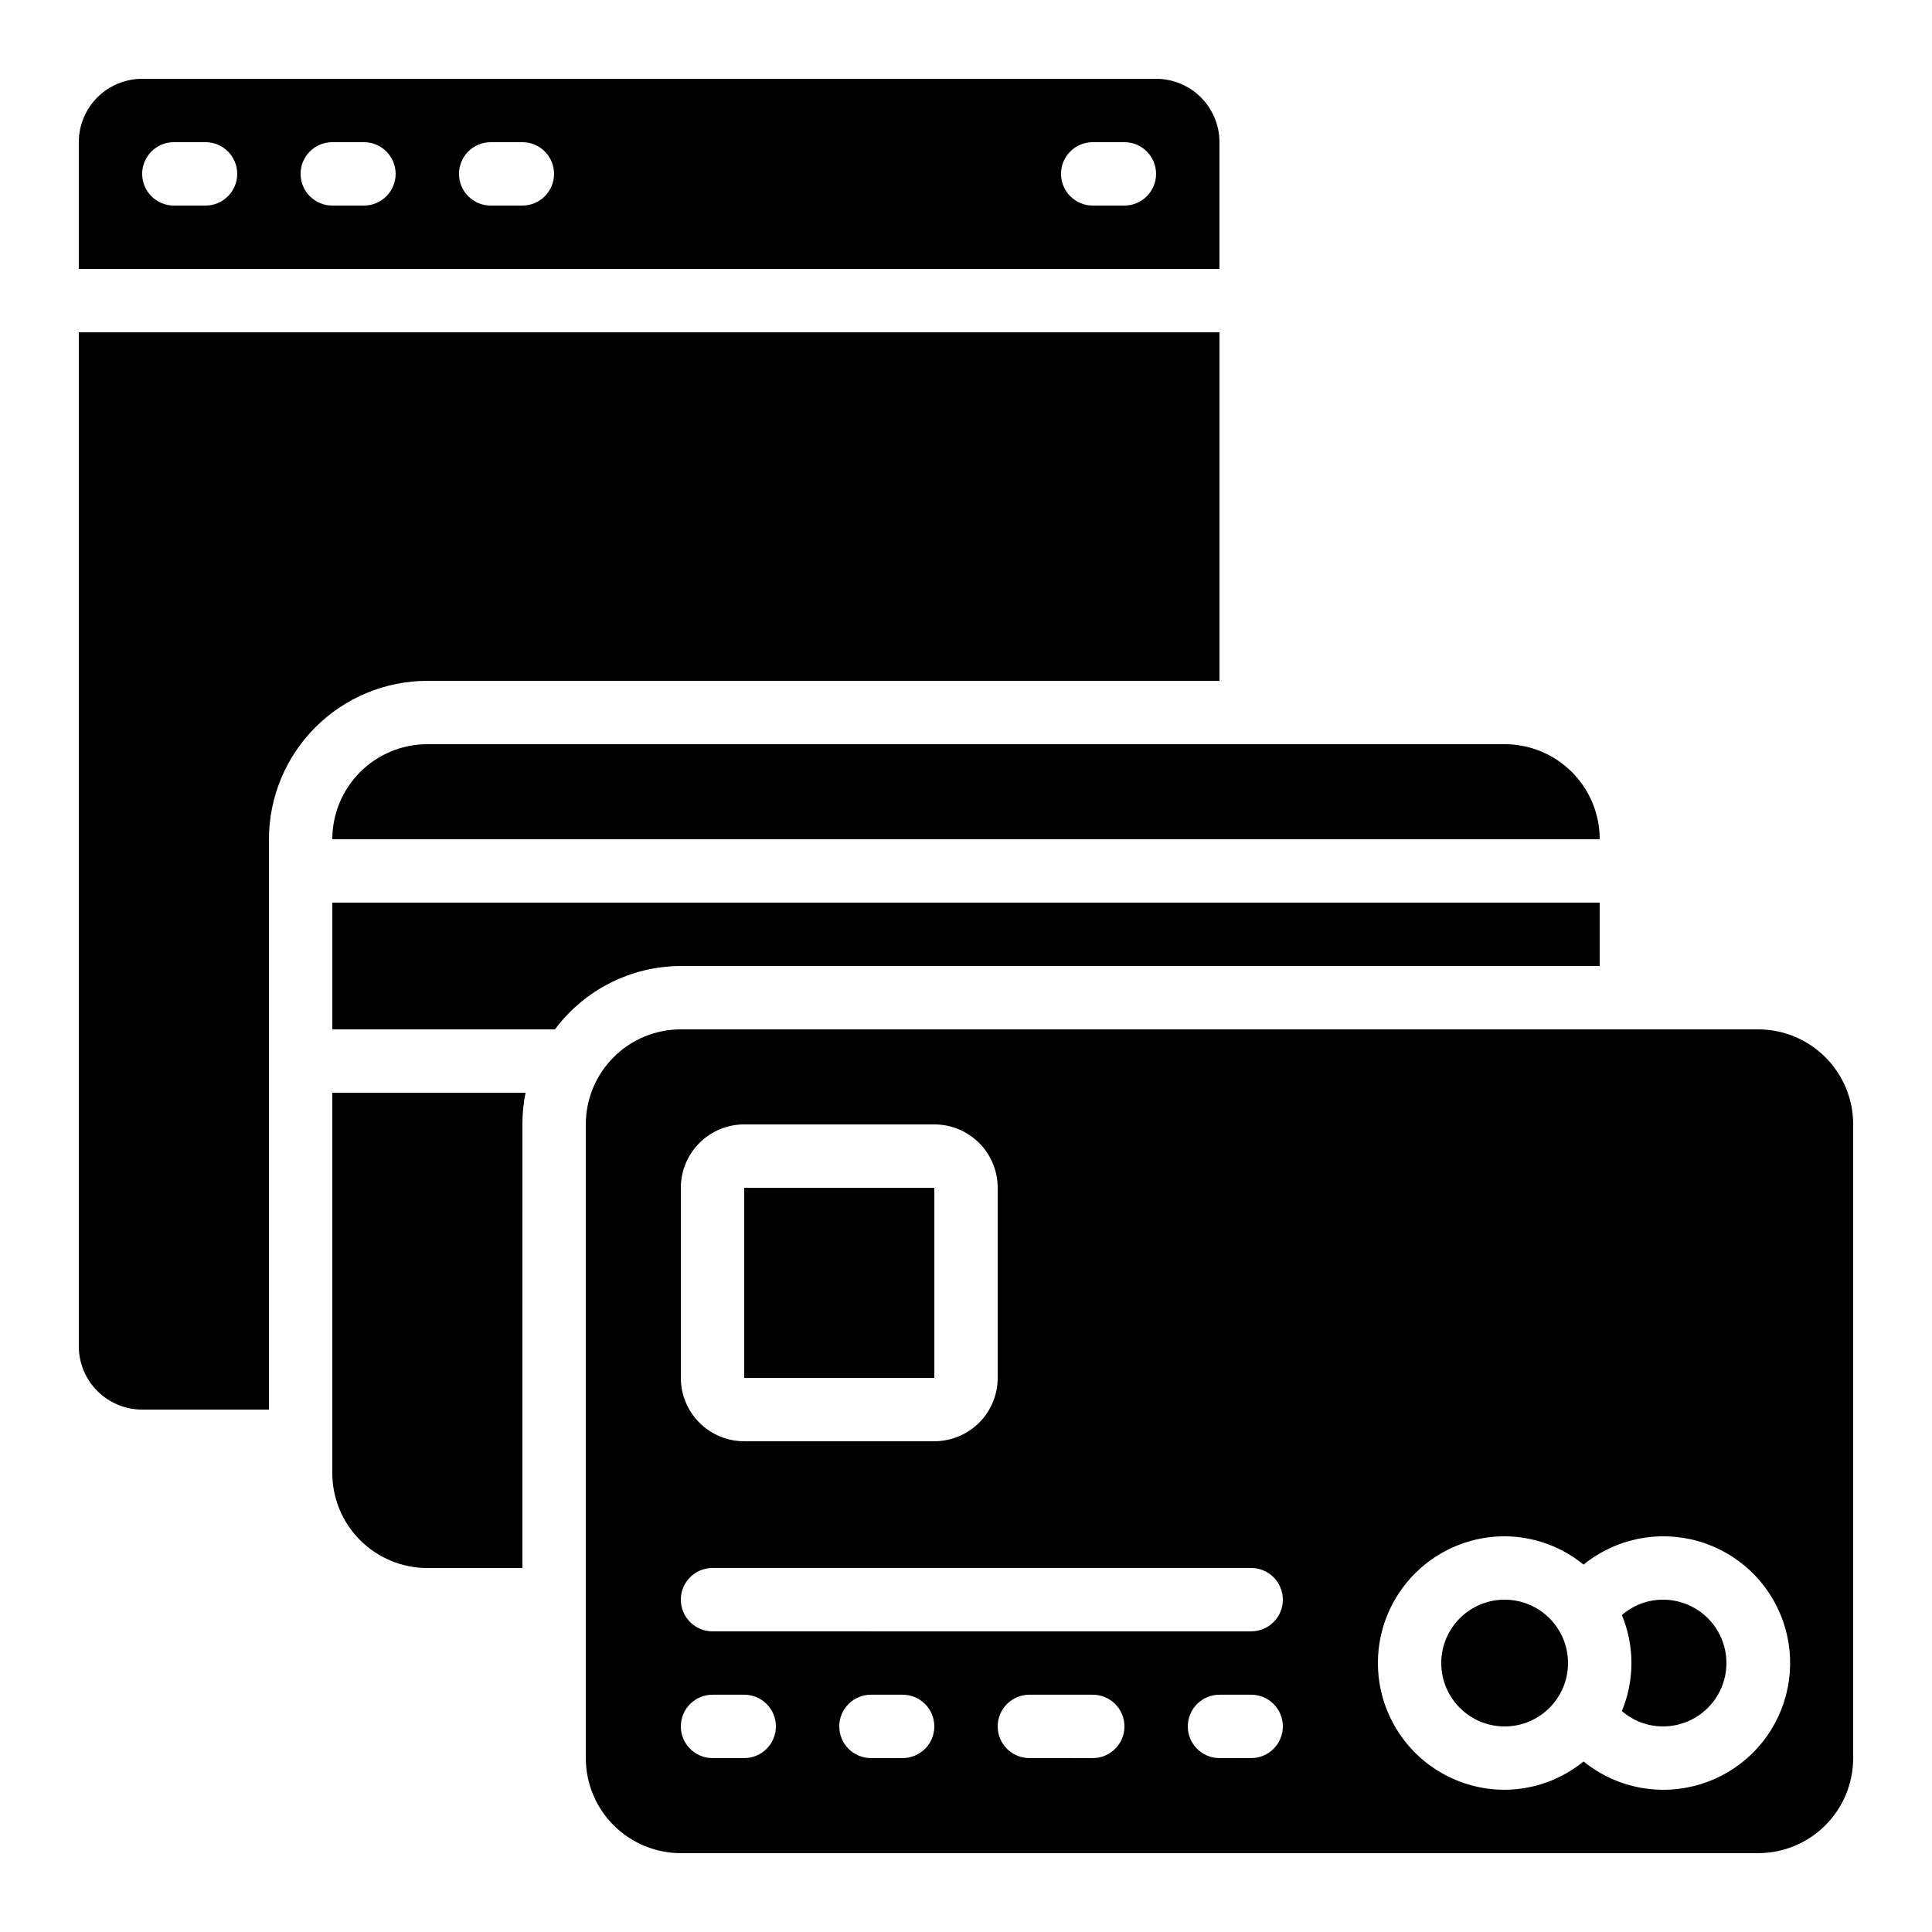
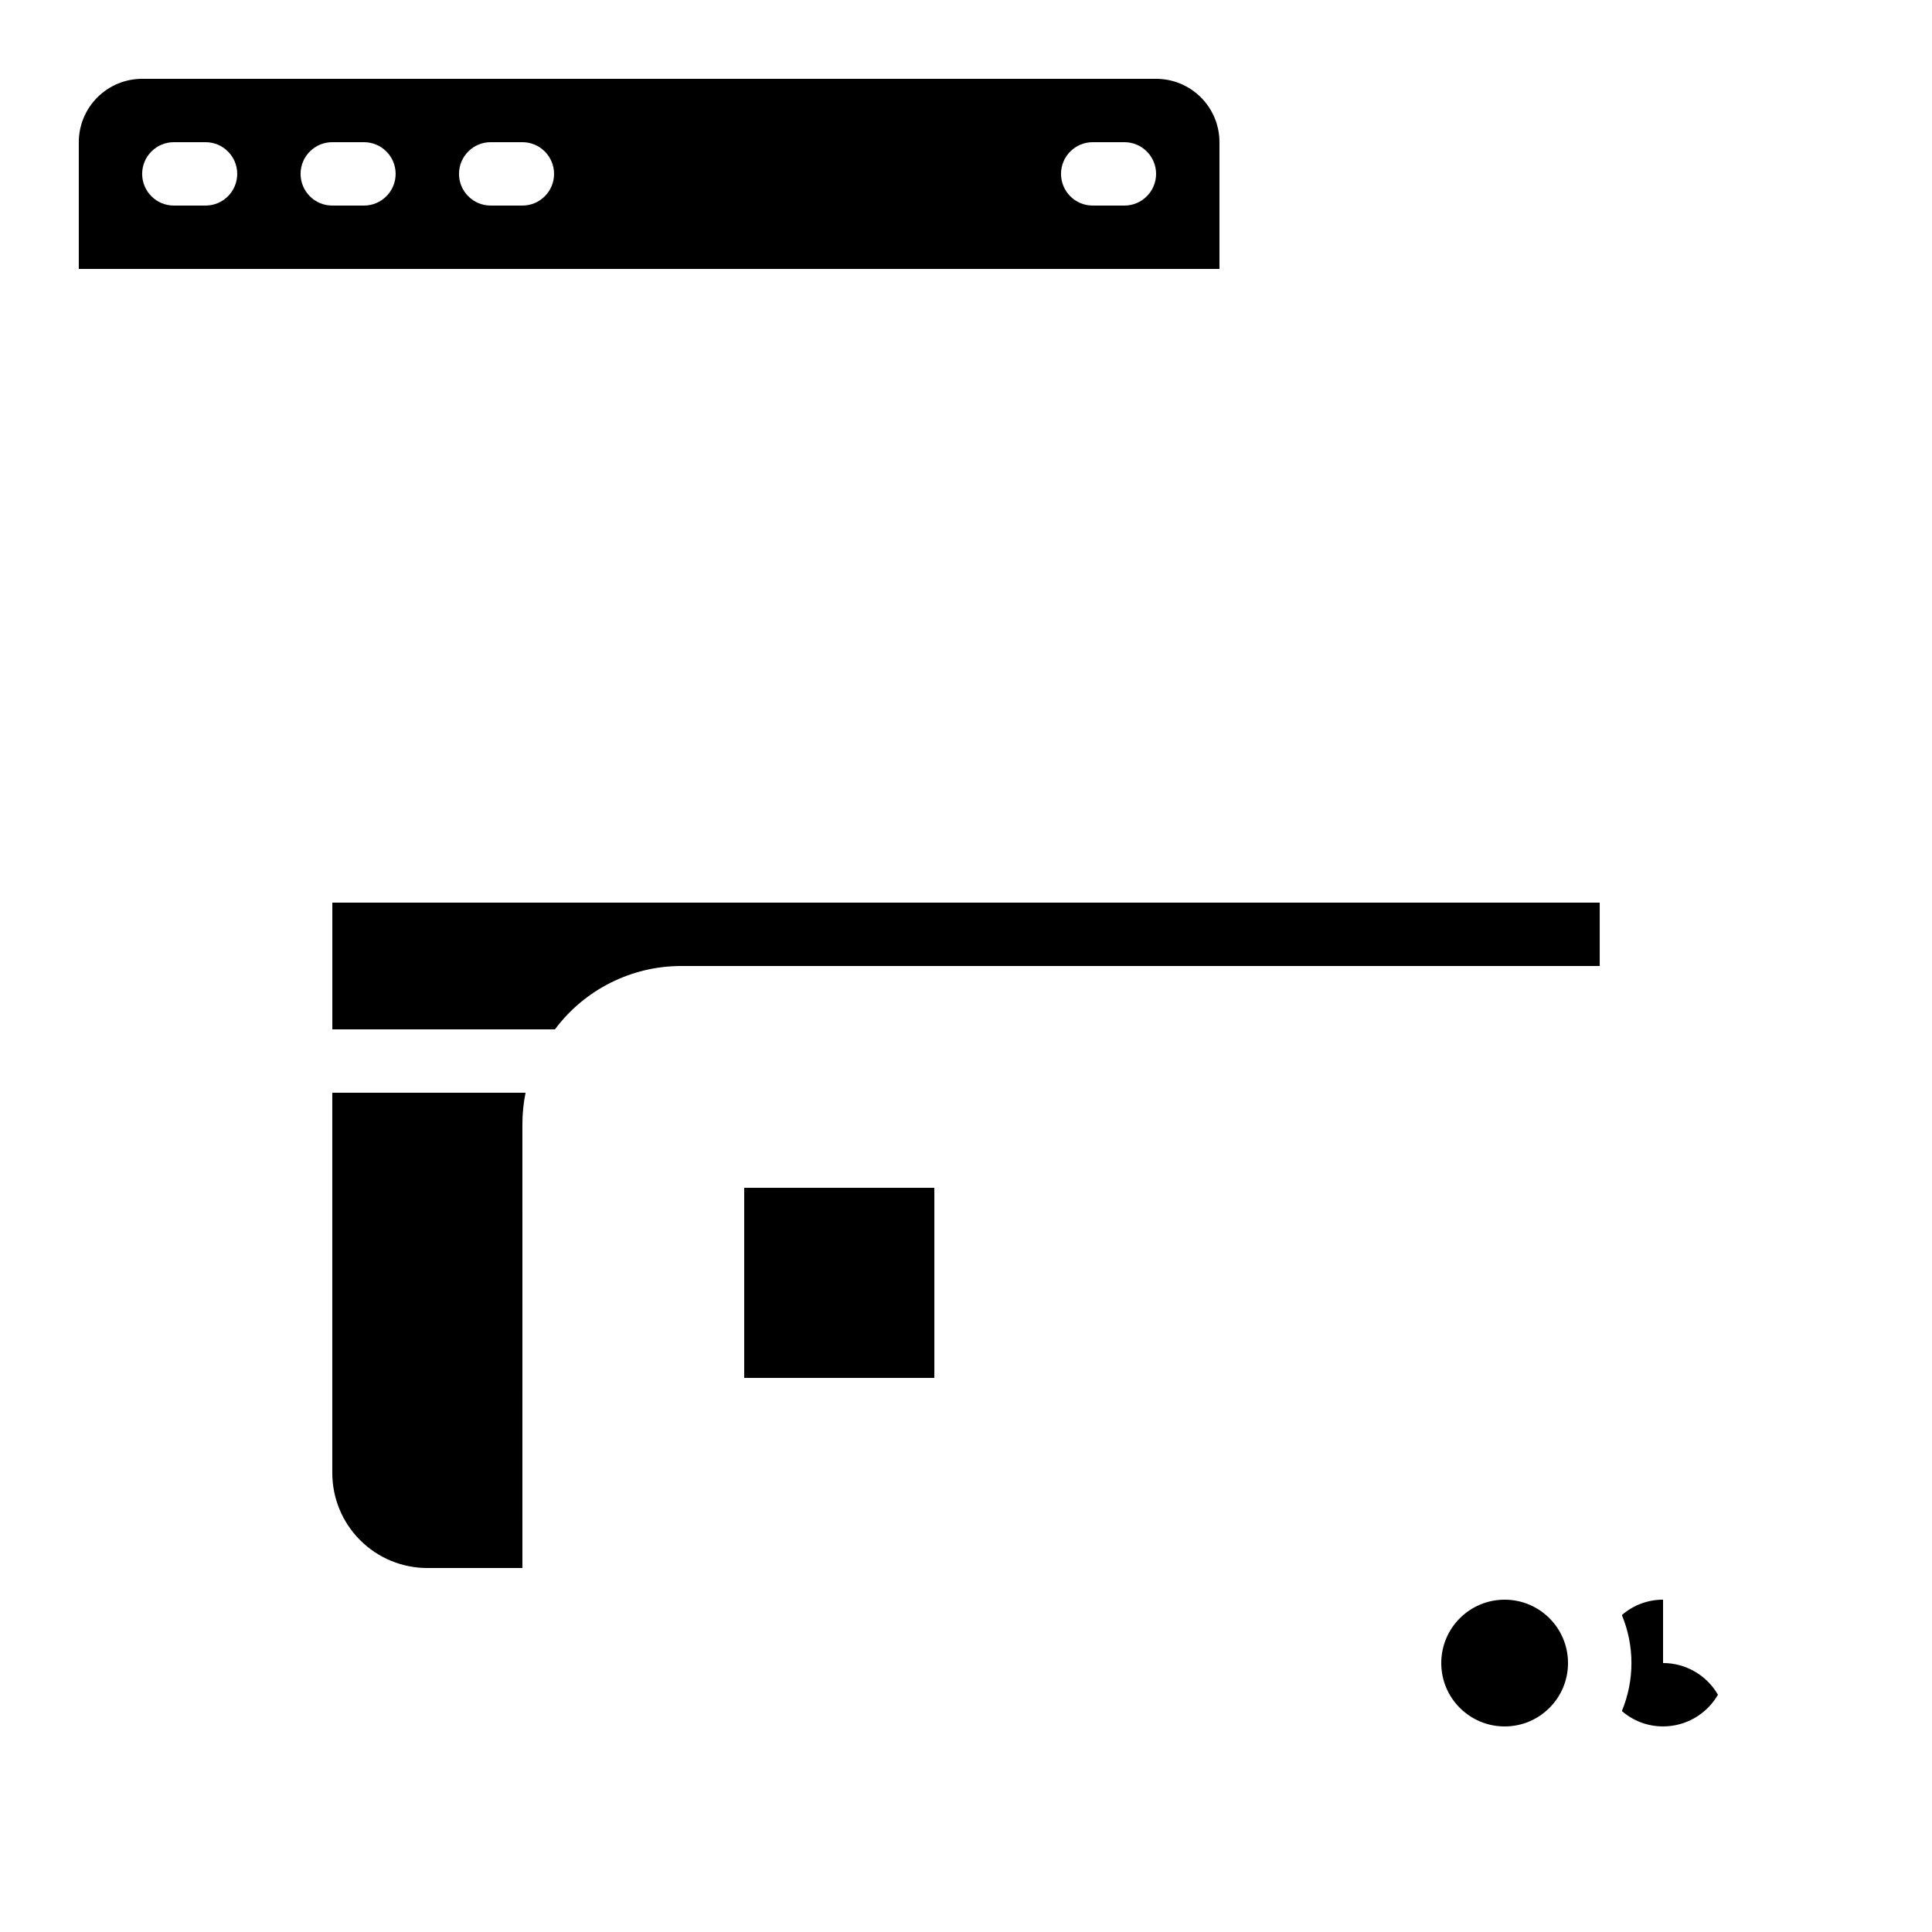
<svg xmlns="http://www.w3.org/2000/svg" fill="#000000" width="800px" height="800px" version="1.1" viewBox="144 144 512 512">
  <g>
    <path d="m324.43 400h243.51v-16.797h-335.87v33.586h58.996v0.004c7.863-10.535 20.223-16.758 33.367-16.793z" />
    <path d="m232.06 534.35c0 6.68 2.652 13.09 7.379 17.812 4.723 4.723 11.129 7.379 17.812 7.379h25.191l-0.004-117.55c0-2.82 0.281-5.637 0.84-8.398h-51.219z" />
-     <path d="m542.75 341.22h-285.49c-6.684 0-13.09 2.652-17.812 7.375-4.727 4.727-7.379 11.133-7.379 17.812h335.87c0-6.68-2.652-13.086-7.375-17.812-4.727-4.723-11.133-7.375-17.812-7.375z" />
-     <path d="m181.68 517.55h33.59v-151.14c0.012-11.129 4.441-21.801 12.309-29.672 7.871-7.871 18.543-12.297 29.676-12.312h209.92v-92.363h-302.29v268.7c0 4.453 1.77 8.723 4.918 11.875 3.152 3.148 7.422 4.918 11.875 4.918z" />
    <path d="m341.22 458.78h50.391v50.383h-50.391z" />
    <path d="m467.17 181.68c0-4.453-1.77-8.723-4.918-11.875-3.148-3.148-7.422-4.918-11.875-4.918h-268.7c-4.453 0-8.723 1.77-11.875 4.918-3.148 3.152-4.918 7.422-4.918 11.875v33.59h302.29zm-268.7 16.797h-8.398c-4.637 0-8.398-3.762-8.398-8.398s3.762-8.398 8.398-8.398h8.398c4.637 0 8.395 3.762 8.395 8.398s-3.758 8.398-8.395 8.398zm41.984 0h-8.398c-4.637 0-8.398-3.762-8.398-8.398s3.762-8.398 8.398-8.398h8.398-0.004c4.641 0 8.398 3.762 8.398 8.398s-3.758 8.398-8.398 8.398zm41.984 0h-8.398c-4.637 0-8.398-3.762-8.398-8.398s3.762-8.398 8.398-8.398h8.398-0.004c4.641 0 8.398 3.762 8.398 8.398s-3.758 8.398-8.398 8.398zm159.54 0h-8.398c-4.637 0-8.398-3.762-8.398-8.398s3.762-8.398 8.398-8.398h8.398c4.637 0 8.395 3.762 8.395 8.398s-3.758 8.398-8.395 8.398z" />
-     <path d="m609.92 416.79h-285.49c-6.68 0-13.086 2.652-17.812 7.379-4.723 4.723-7.375 11.129-7.375 17.812v167.93c0 6.684 2.652 13.09 7.375 17.812 4.727 4.727 11.133 7.379 17.812 7.379h285.49c6.684 0 13.09-2.652 17.812-7.379 4.727-4.723 7.379-11.129 7.379-17.812v-167.93c0-6.684-2.652-13.09-7.379-17.812-4.723-4.727-11.129-7.379-17.812-7.379zm-285.49 41.984c0-4.453 1.77-8.727 4.922-11.875 3.148-3.148 7.418-4.918 11.875-4.918h50.383-0.004c4.453 0 8.727 1.77 11.875 4.918 3.148 3.148 4.918 7.422 4.918 11.875v50.383-0.004c0 4.453-1.77 8.727-4.918 11.875-3.148 3.148-7.422 4.918-11.875 4.918h-50.379c-4.457 0-8.727-1.77-11.875-4.918-3.152-3.148-4.922-7.422-4.922-11.875zm16.793 151.14-8.395-0.004c-4.637 0-8.398-3.758-8.398-8.395 0-4.637 3.762-8.398 8.398-8.398h8.398c4.637 0 8.395 3.762 8.395 8.398 0 4.637-3.758 8.395-8.395 8.395zm41.984 0-8.395-0.004c-4.637 0-8.398-3.758-8.398-8.395 0-4.637 3.762-8.398 8.398-8.398h8.398-0.004c4.641 0 8.398 3.762 8.398 8.398 0 4.637-3.758 8.395-8.398 8.395zm50.383 0-16.793-0.004c-4.637 0-8.398-3.758-8.398-8.395 0-4.637 3.762-8.398 8.398-8.398h16.793c4.637 0 8.398 3.762 8.398 8.398 0 4.637-3.762 8.395-8.398 8.395zm41.984 0-8.398-0.004c-4.637 0-8.395-3.758-8.395-8.395 0-4.637 3.758-8.398 8.395-8.398h8.398c4.637 0 8.395 3.762 8.395 8.398 0 4.637-3.758 8.395-8.395 8.395zm0-33.586-142.75-0.004c-4.637 0-8.398-3.758-8.398-8.398 0-4.637 3.762-8.395 8.398-8.395h142.75c4.637 0 8.395 3.758 8.395 8.395 0 4.641-3.758 8.398-8.395 8.398zm109.16 41.984v-0.004c-7.68-0.012-15.121-2.664-21.078-7.508-5.902 4.824-13.285 7.473-20.906 7.508-12 0-23.09-6.402-29.09-16.793-6-10.395-6-23.195 0-33.59 6-10.391 17.09-16.793 29.09-16.793 7.621 0.035 15.004 2.684 20.906 7.508 8.477-6.879 19.77-9.211 30.277-6.246 10.508 2.961 18.922 10.848 22.555 21.141 3.637 10.293 2.043 21.711-4.273 30.617-6.316 8.906-16.566 14.184-27.48 14.156z" />
-     <path d="m584.73 567.93c-4.016-0.008-7.894 1.441-10.918 4.082 3.383 8.137 3.383 17.289 0 25.426 3.023 2.641 6.902 4.09 10.918 4.082 5.996 0 11.543-3.203 14.543-8.398s3-11.598 0-16.793c-3-5.195-8.547-8.398-14.543-8.398z" />
+     <path d="m584.73 567.93c-4.016-0.008-7.894 1.441-10.918 4.082 3.383 8.137 3.383 17.289 0 25.426 3.023 2.641 6.902 4.09 10.918 4.082 5.996 0 11.543-3.203 14.543-8.398c-3-5.195-8.547-8.398-14.543-8.398z" />
    <path d="m559.54 584.73c0 9.273-7.519 16.793-16.793 16.793-9.277 0-16.797-7.519-16.797-16.793 0-9.277 7.519-16.797 16.797-16.797 9.273 0 16.793 7.519 16.793 16.797" />
  </g>
</svg>